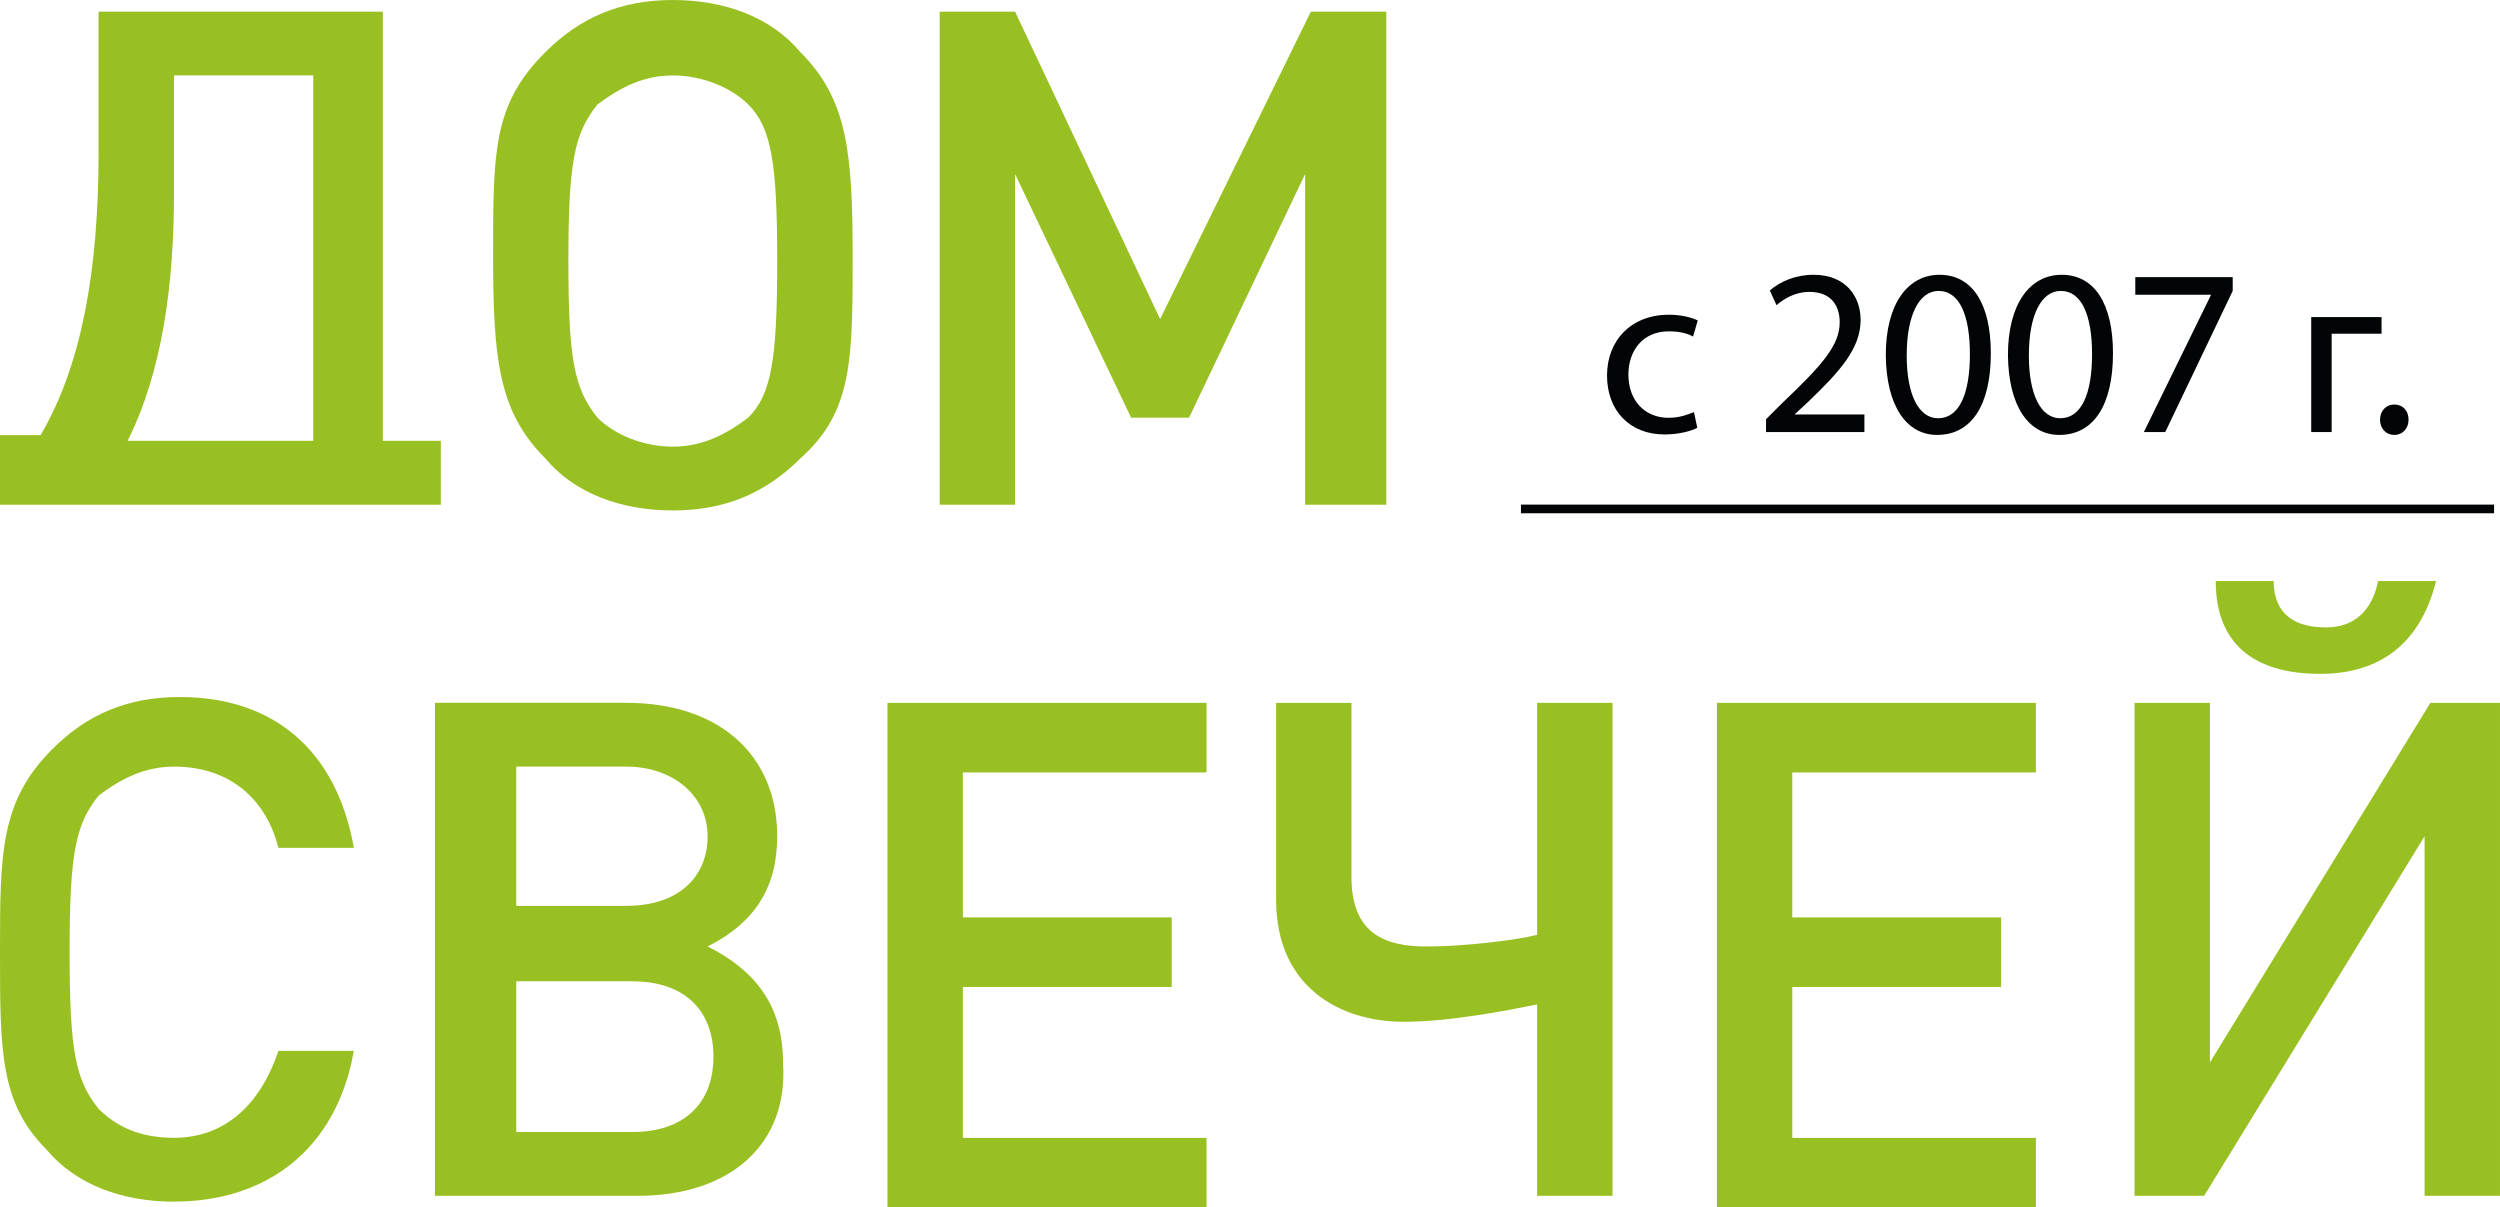
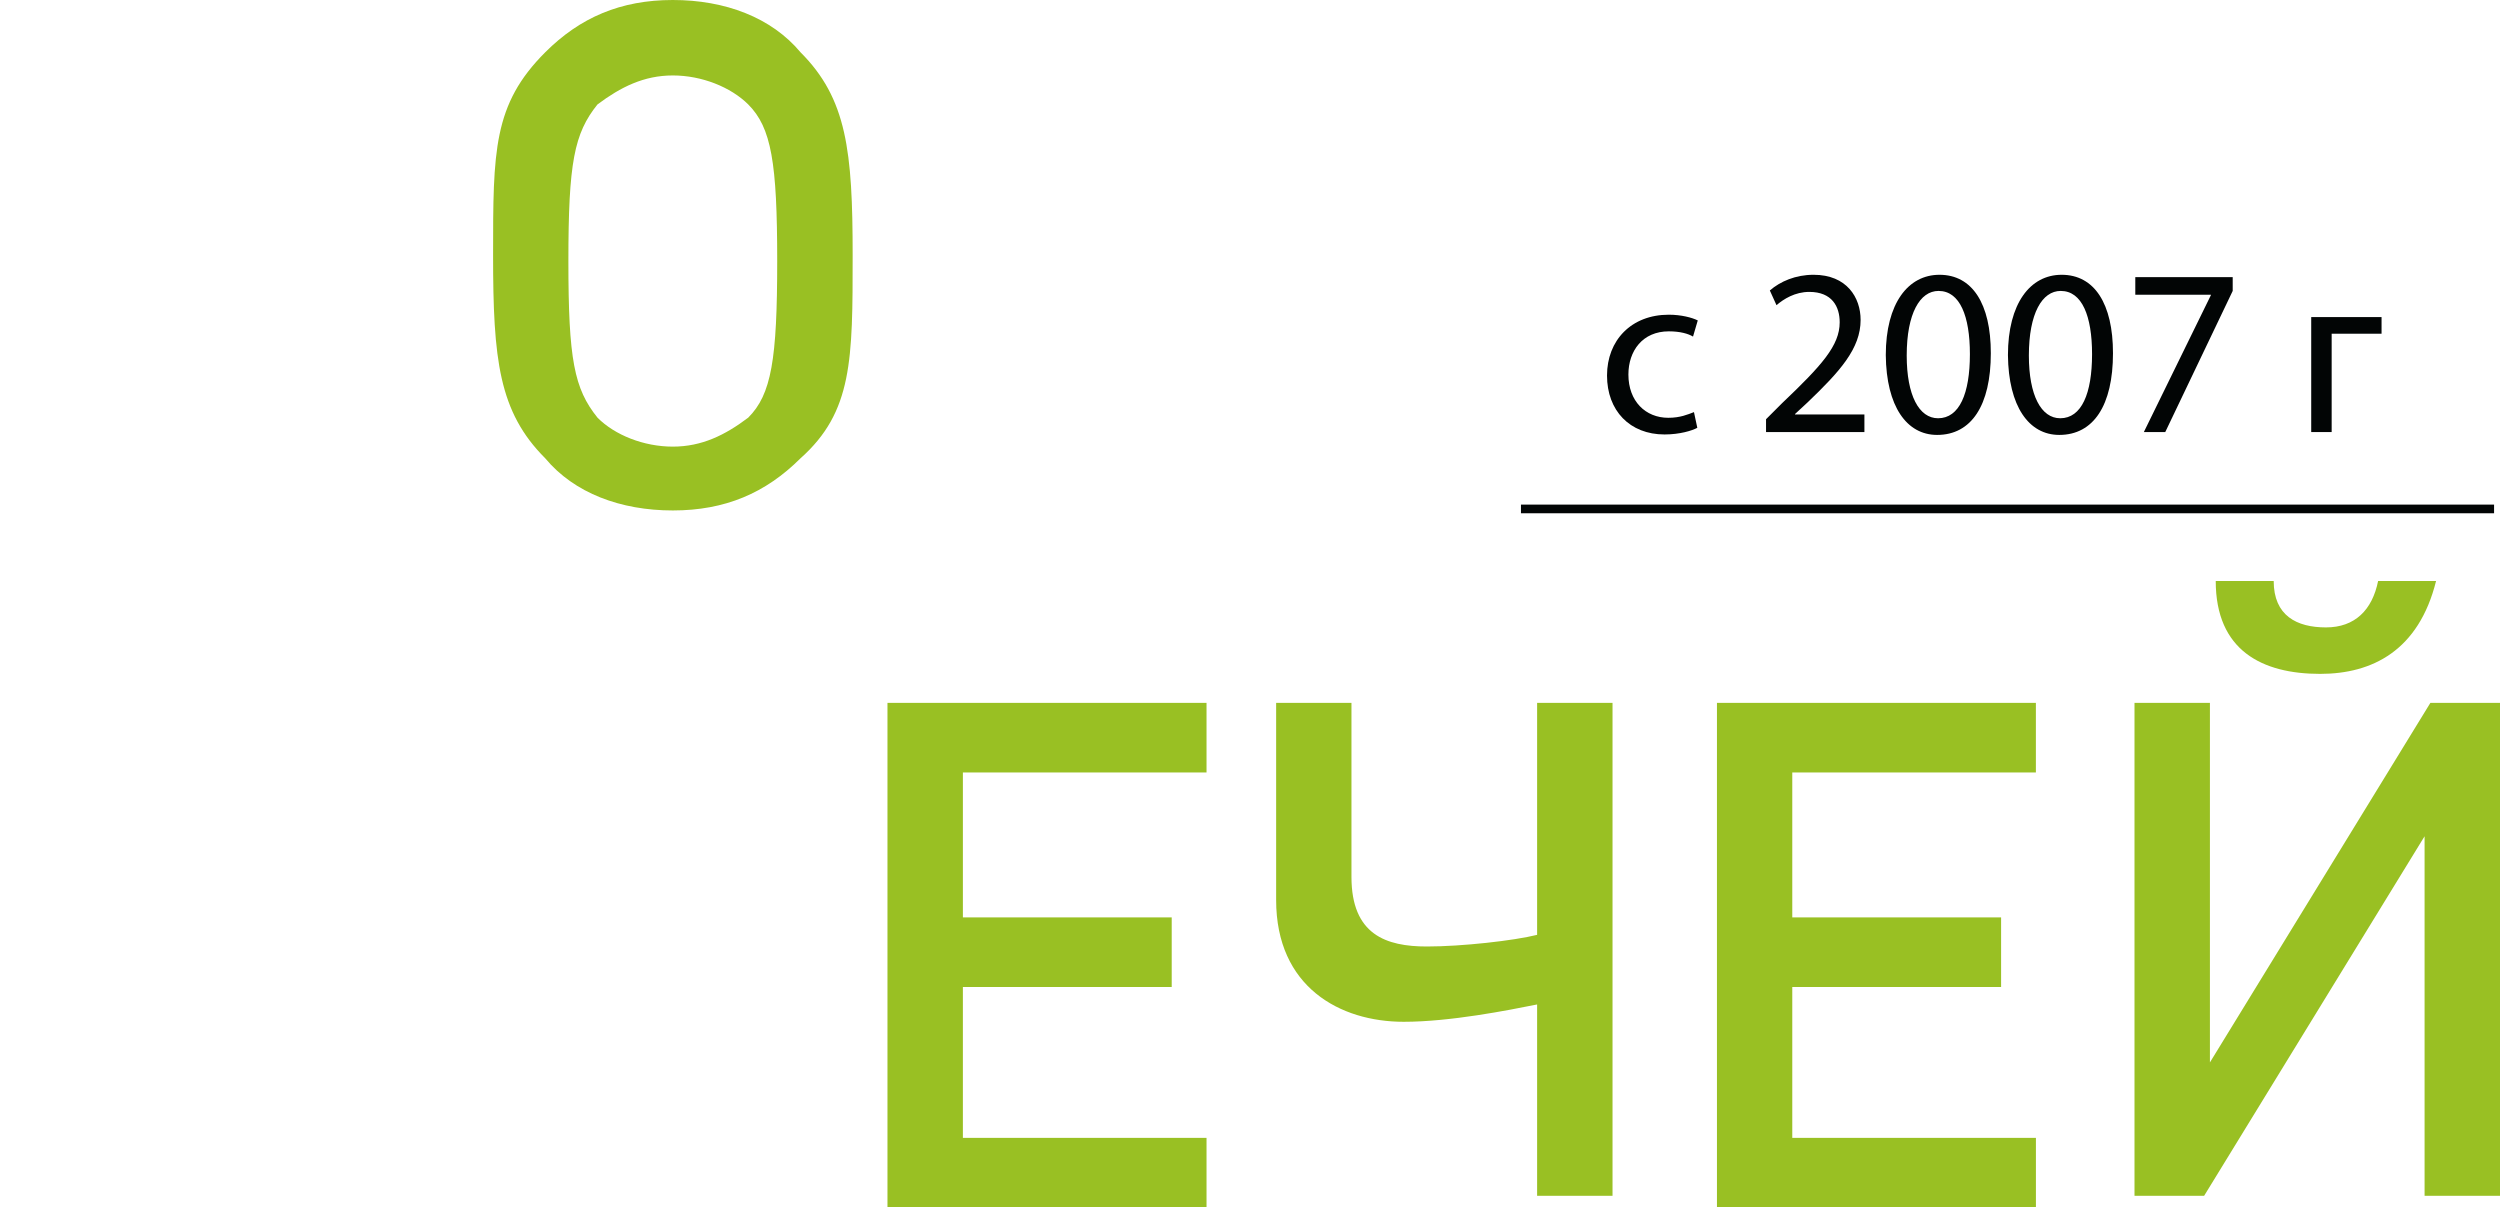
<svg xmlns="http://www.w3.org/2000/svg" xmlns:ns1="http://sodipodi.sourceforge.net/DTD/sodipodi-0.dtd" xmlns:ns2="http://www.inkscape.org/namespaces/inkscape" xmlns:xlink="http://www.w3.org/1999/xlink" width="82.211pt" height="39.707pt" viewBox="0 0 82.211 39.707" version="1.2" id="svg102" ns1:docname="DS_400_2007.svg" ns2:version="1.0.2 (e86c870879, 2021-01-15)">
  <ns1:namedview pagecolor="#ffffff" bordercolor="#666666" borderopacity="1" objecttolerance="10" gridtolerance="10" guidetolerance="10" ns2:pageopacity="0" ns2:pageshadow="2" ns2:window-width="1460" ns2:window-height="779" id="namedview104" showgrid="false" fit-margin-top="0" fit-margin-left="0" fit-margin-right="0" fit-margin-bottom="0" ns2:zoom="5.3997245" ns2:cx="55.948878" ns2:cy="29.711898" ns2:window-x="26" ns2:window-y="23" ns2:window-maximized="0" ns2:current-layer="surface3123" ns2:document-rotation="0" />
  <defs id="defs43">
    <g id="g26">
      <symbol overflow="visible" id="glyph0-0">
        <path style="stroke:none" d="M 0,0 H 3.922 V -5.484 H 0 Z m 1.953,-3.094 -1.328,-2 h 2.656 z m 0.234,0.359 1.328,-2 V -0.75 Z m -1.562,2.344 1.328,-2 1.328,2 z m -0.234,-4.344 1.328,2 L 0.391,-0.75 Z m 0,0" id="path2" />
      </symbol>
      <symbol overflow="visible" id="glyph0-1">
        <path style="stroke:none" d="M 3.156,-0.656 C 2.953,-0.578 2.703,-0.469 2.312,-0.469 1.562,-0.469 1,-1.016 1,-1.891 1,-2.672 1.469,-3.312 2.328,-3.312 c 0.375,0 0.641,0.078 0.797,0.172 l 0.156,-0.531 c -0.188,-0.094 -0.547,-0.188 -0.953,-0.188 -1.234,0 -2.031,0.844 -2.031,2 0,1.156 0.75,1.938 1.891,1.938 0.5,0 0.906,-0.125 1.078,-0.219 z m 0,0" id="path5" />
      </symbol>
      <symbol overflow="visible" id="glyph0-2">
        <path style="stroke:none" d="" id="path8" />
      </symbol>
      <symbol overflow="visible" id="glyph0-3">
        <path style="stroke:none" d="M 3.594,0 V -0.578 H 1.312 V -0.594 l 0.406,-0.375 C 2.797,-2 3.469,-2.75 3.469,-3.688 c 0,-0.734 -0.453,-1.484 -1.547,-1.484 -0.594,0 -1.094,0.219 -1.438,0.516 l 0.219,0.484 C 0.938,-4.375 1.312,-4.609 1.781,-4.609 c 0.75,0 1,0.484 1,1 0,0.766 -0.594,1.422 -1.891,2.656 l -0.531,0.531 V 0 Z m 0,0" id="path11" />
      </symbol>
      <symbol overflow="visible" id="glyph0-4">
        <path style="stroke:none" d="m 2.047,-5.172 c -1.031,0 -1.766,0.938 -1.766,2.641 0.016,1.688 0.688,2.625 1.688,2.625 1.125,0 1.766,-0.969 1.766,-2.688 0,-1.625 -0.609,-2.578 -1.688,-2.578 z m -0.031,0.531 c 0.703,0 1.031,0.828 1.031,2.078 0,1.297 -0.344,2.109 -1.047,2.109 -0.625,0 -1.031,-0.75 -1.031,-2.062 0,-1.391 0.438,-2.125 1.047,-2.125 z m 0,0" id="path14" />
      </symbol>
      <symbol overflow="visible" id="glyph0-5">
        <path style="stroke:none" d="m 0.453,-5.094 v 0.578 H 2.938 V -4.5 L 0.734,0 H 1.438 L 3.656,-4.641 V -5.094 Z m 0,0" id="path17" />
      </symbol>
      <symbol overflow="visible" id="glyph0-6">
        <path style="stroke:none" d="M 0.562,-3.781 V 0 H 1.234 V -3.234 H 2.875 V -3.781 Z m 0,0" id="path20" />
      </symbol>
      <symbol overflow="visible" id="glyph0-7">
-         <path style="stroke:none" d="m 0.875,0.094 c 0.281,0 0.469,-0.219 0.469,-0.5 0,-0.297 -0.188,-0.5 -0.469,-0.5 -0.266,0 -0.469,0.203 -0.469,0.5 0,0.281 0.188,0.5 0.469,0.5 z m 0,0" id="path23" />
-       </symbol>
+         </symbol>
    </g>
    <clipPath id="clip1">
      <path d="M 0,752.293 H 15 V 769 H 0 Z m 0,0" id="path28" />
    </clipPath>
    <clipPath id="clip2">
      <path d="M 16,752.293 H 29 V 770 H 16 Z m 0,0" id="path31" />
    </clipPath>
    <clipPath id="clip3">
-       <path d="M 30,752.293 H 46 V 769 H 30 Z m 0,0" id="path34" />
-     </clipPath>
+       </clipPath>
    <clipPath id="clip4">
      <path d="m 70,771 h 12.211 v 21 H 70 Z m 0,0" id="path37" />
    </clipPath>
    <clipPath id="clip5">
      <path d="m 50,768 h 32.211 v 2 H 50 Z m 0,0" id="path40" />
    </clipPath>
  </defs>
  <g id="surface3123" transform="translate(0,-752.293)">
    <g clip-path="url(#clip1)" clip-rule="nonzero" id="g47" style="fill:#99c023;fill-opacity:1">
-       <path style="fill:#99c023;fill-opacity:1;fill-rule:nonzero;stroke:none" d="m 5.723,758.59 c 0,3.051 -0.383,5.914 -1.527,8.199 h 6.105 V 754.773 H 5.723 Z M 14.688,768.891 H 0 v -2.289 h 1.336 c 1.336,-2.289 1.906,-5.344 1.906,-9.348 v -4.578 h 9.348 v 14.113 h 1.906 v 2.102 H 14.688" id="path45" />
-     </g>
+       </g>
    <g clip-path="url(#clip2)" clip-rule="nonzero" id="g51" style="fill:#99c023;fill-opacity:1">
      <path style="fill:#99c023;fill-opacity:1;fill-rule:nonzero;stroke:none" d="m 24.605,755.727 c -0.574,-0.57 -1.527,-0.953 -2.48,-0.953 -0.953,0 -1.715,0.383 -2.477,0.953 -0.766,0.953 -0.957,1.91 -0.957,5.152 0,3.242 0.191,4.195 0.957,5.148 0.57,0.574 1.523,0.953 2.477,0.953 0.953,0 1.719,-0.379 2.48,-0.953 0.762,-0.762 0.953,-1.906 0.953,-5.148 0,-3.242 -0.191,-4.387 -0.953,-5.152 z m 1.719,11.637 c -1.148,1.145 -2.48,1.715 -4.199,1.715 -1.715,0 -3.242,-0.57 -4.195,-1.715 -1.527,-1.527 -1.715,-3.242 -1.715,-6.676 0,-3.434 0,-4.961 1.715,-6.676 1.145,-1.145 2.48,-1.719 4.195,-1.719 1.719,0 3.242,0.574 4.199,1.719 1.523,1.523 1.715,3.242 1.715,6.676 0,3.434 0,5.148 -1.715,6.676" id="path49" />
    </g>
    <g clip-path="url(#clip3)" clip-rule="nonzero" id="g55" style="fill:#99c023;fill-opacity:1">
      <path style="fill:#99c023;fill-opacity:1;fill-rule:nonzero;stroke:none" d="m 42.918,768.891 v -10.875 l -3.816,8.012 h -1.906 l -3.816,-8.012 v 10.875 h -2.48 v -16.215 h 2.48 l 4.77,10.109 4.957,-10.109 h 2.48 v 16.215 h -2.668" id="path53" />
    </g>
-     <path style="fill:#99c023;fill-opacity:1;fill-rule:nonzero;stroke:none" d="m 5.723,791.809 c -1.719,0 -3.242,-0.57 -4.195,-1.715 C 0,788.566 0,786.852 0,783.605 c 0,-3.242 0,-4.957 1.719,-6.676 1.141,-1.145 2.477,-1.715 4.195,-1.715 3.051,0 5.148,1.715 5.723,4.961 H 9.156 c -0.383,-1.527 -1.527,-2.672 -3.434,-2.672 -0.953,0 -1.719,0.383 -2.48,0.953 -0.762,0.953 -0.953,1.906 -0.953,5.148 0,3.246 0.191,4.199 0.953,5.152 0.574,0.57 1.336,0.953 2.48,0.953 1.715,0 2.859,-1.145 3.434,-2.859 h 2.48 c -0.574,3.242 -2.863,4.957 -5.914,4.957" id="path57" />
-     <path style="fill:#99c023;fill-opacity:1;fill-rule:nonzero;stroke:none" d="m 20.789,784.562 h -3.812 v 4.957 h 3.812 c 1.719,0 2.672,-0.953 2.672,-2.48 0,-1.523 -0.953,-2.477 -2.672,-2.477 z m -0.188,-7.059 h -3.625 v 4.578 h 3.625 c 1.715,0 2.668,-0.953 2.668,-2.289 0,-1.336 -1.145,-2.289 -2.668,-2.289 z m 0.379,14.113 h -6.676 v -16.211 h 6.297 c 3.051,0 4.957,1.715 4.957,4.387 0,1.715 -0.762,2.859 -2.289,3.625 1.527,0.762 2.48,1.906 2.48,3.812 0.191,2.672 -1.719,4.387 -4.77,4.387" id="path59" />
    <path style="fill:#99c023;fill-opacity:1;fill-rule:nonzero;stroke:none" d="m 29.184,791.617 v -16.211 h 10.492 v 2.289 h -8.012 v 4.766 H 38.531 V 784.75 h -6.867 v 4.961 h 8.012 V 792 H 29.184 v -0.383" id="path61" />
    <path style="fill:#99c023;fill-opacity:1;fill-rule:nonzero;stroke:none" d="m 50.547,791.617 v -6.293 c -0.953,0.191 -2.863,0.57 -4.387,0.57 -2.098,0 -4.195,-1.145 -4.195,-4.004 v -6.484 h 2.477 v 5.723 c 0,1.906 1.145,2.289 2.48,2.289 1.145,0 2.859,-0.191 3.625,-0.383 v -7.629 h 2.48 v 16.211 h -2.48" id="path63" />
    <path style="fill:#99c023;fill-opacity:1;fill-rule:nonzero;stroke:none" d="m 56.461,791.617 v -16.211 h 10.488 v 2.289 H 58.938 v 4.766 h 6.867 V 784.75 H 58.938 v 4.961 h 8.012 V 792 H 56.461 v -0.383" id="path65" />
    <g clip-path="url(#clip4)" clip-rule="nonzero" id="g69" style="fill:#99c023;fill-opacity:1">
      <path style="fill:#99c023;fill-opacity:1;fill-rule:nonzero;stroke:none" d="m 76.297,774.453 c -1.906,0 -3.434,-0.766 -3.434,-3.055 h 1.906 c 0,1.145 0.762,1.527 1.719,1.527 0.953,0 1.523,-0.574 1.715,-1.527 h 1.906 c -0.57,2.289 -2.098,3.055 -3.812,3.055 z m 3.434,17.164 v -11.824 l -7.25,11.824 h -2.289 v -16.211 h 2.48 v 11.824 l 7.25,-11.824 h 2.289 v 16.211 h -2.48" id="path67" />
    </g>
    <g clip-path="url(#clip5)" clip-rule="nonzero" id="g73">
      <path style="fill:#020505;fill-opacity:1;fill-rule:nonzero;stroke:none" d="m 50.016,769.172 h 32 v -0.285 h -32 v 0.285" id="path71" />
    </g>
    <g style="fill:#020505;fill-opacity:1" id="g79">
      <use xlink:href="#glyph0-1" x="52.549" y="766.501" id="use75" width="100%" height="100%" />
      <use xlink:href="#glyph0-2" x="56.056" y="766.501" id="use77" width="100%" height="100%" />
    </g>
    <g style="fill:#020505;fill-opacity:1" id="g89">
      <use xlink:href="#glyph0-3" x="57.716" y="766.501" id="use81" width="100%" height="100%" />
      <use xlink:href="#glyph0-4" x="61.732" y="766.501" id="use83" width="100%" height="100%" />
      <use xlink:href="#glyph0-4" x="65.749" y="766.501" id="use85" width="100%" height="100%" />
      <use xlink:href="#glyph0-5" x="69.765" y="766.501" id="use87" width="100%" height="100%" />
    </g>
    <g style="fill:#020505;fill-opacity:1" id="g95">
      <use xlink:href="#glyph0-2" x="73.781" y="766.501" id="use91" width="100%" height="100%" />
      <use xlink:href="#glyph0-6" x="75.441" y="766.501" id="use93" width="100%" height="100%" />
    </g>
    <g style="fill:#020505;fill-opacity:1" id="g99">
      <use xlink:href="#glyph0-7" x="77.86" y="766.501" id="use97" width="100%" height="100%" />
    </g>
  </g>
</svg>